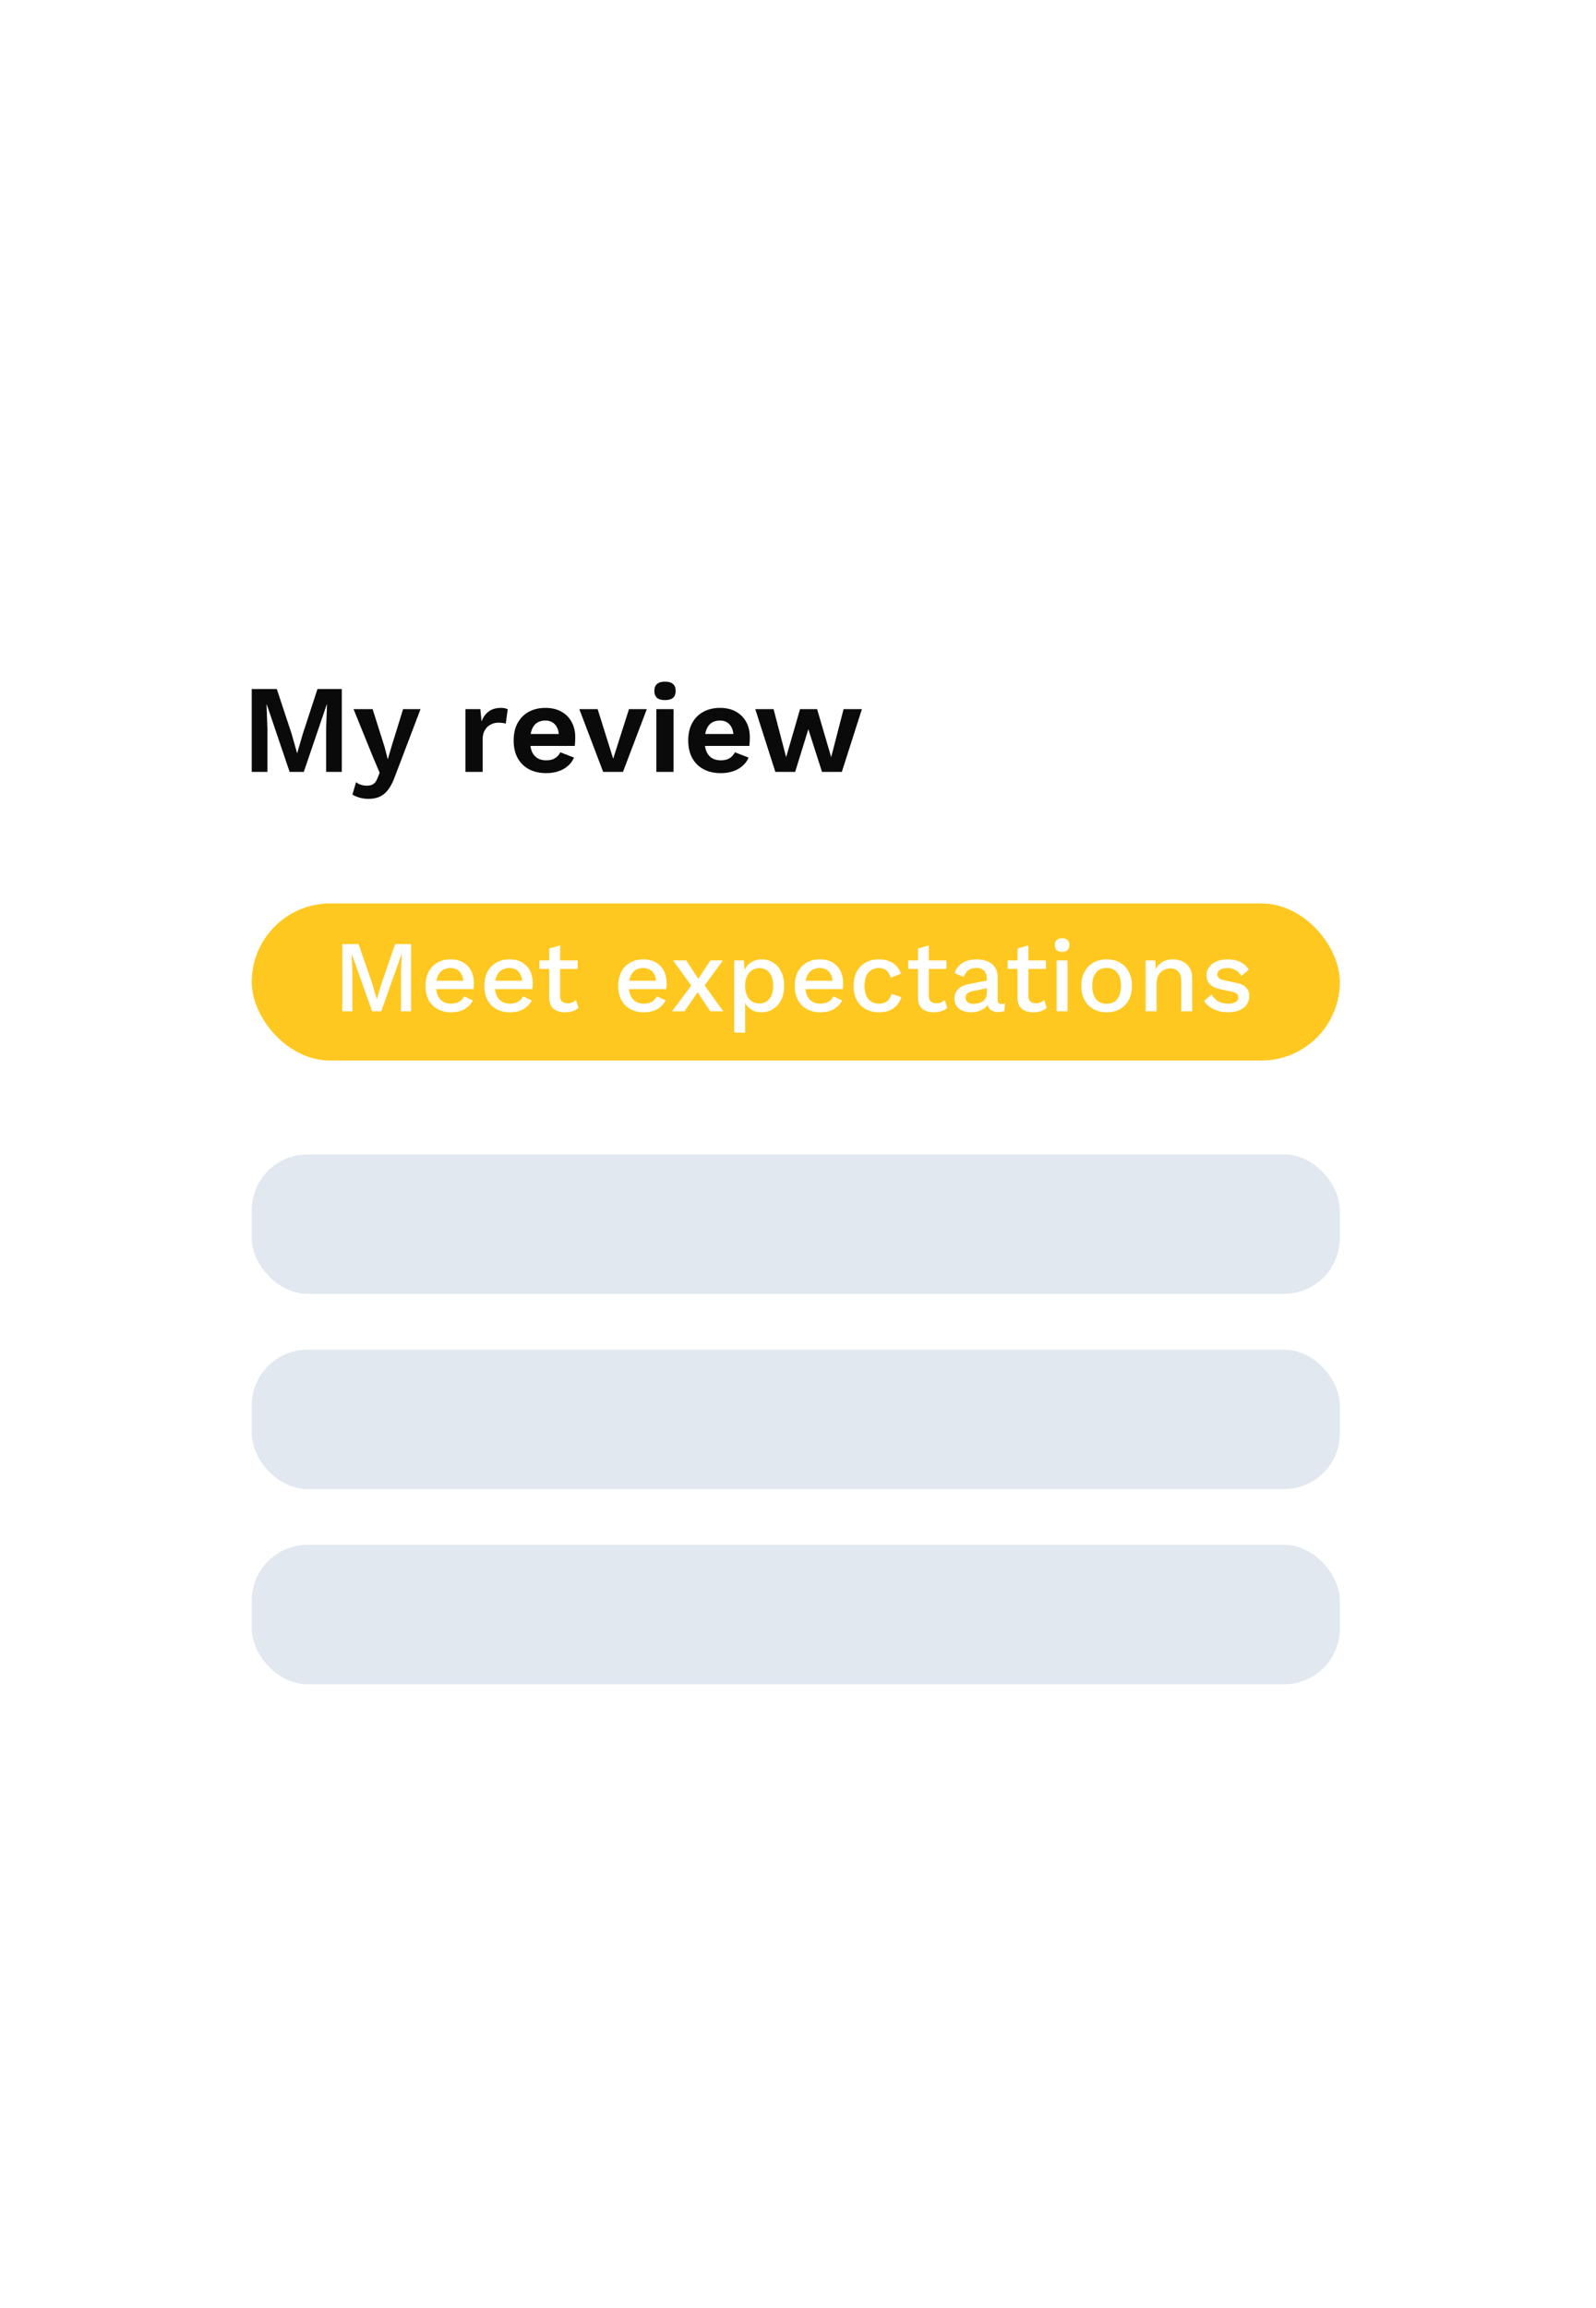
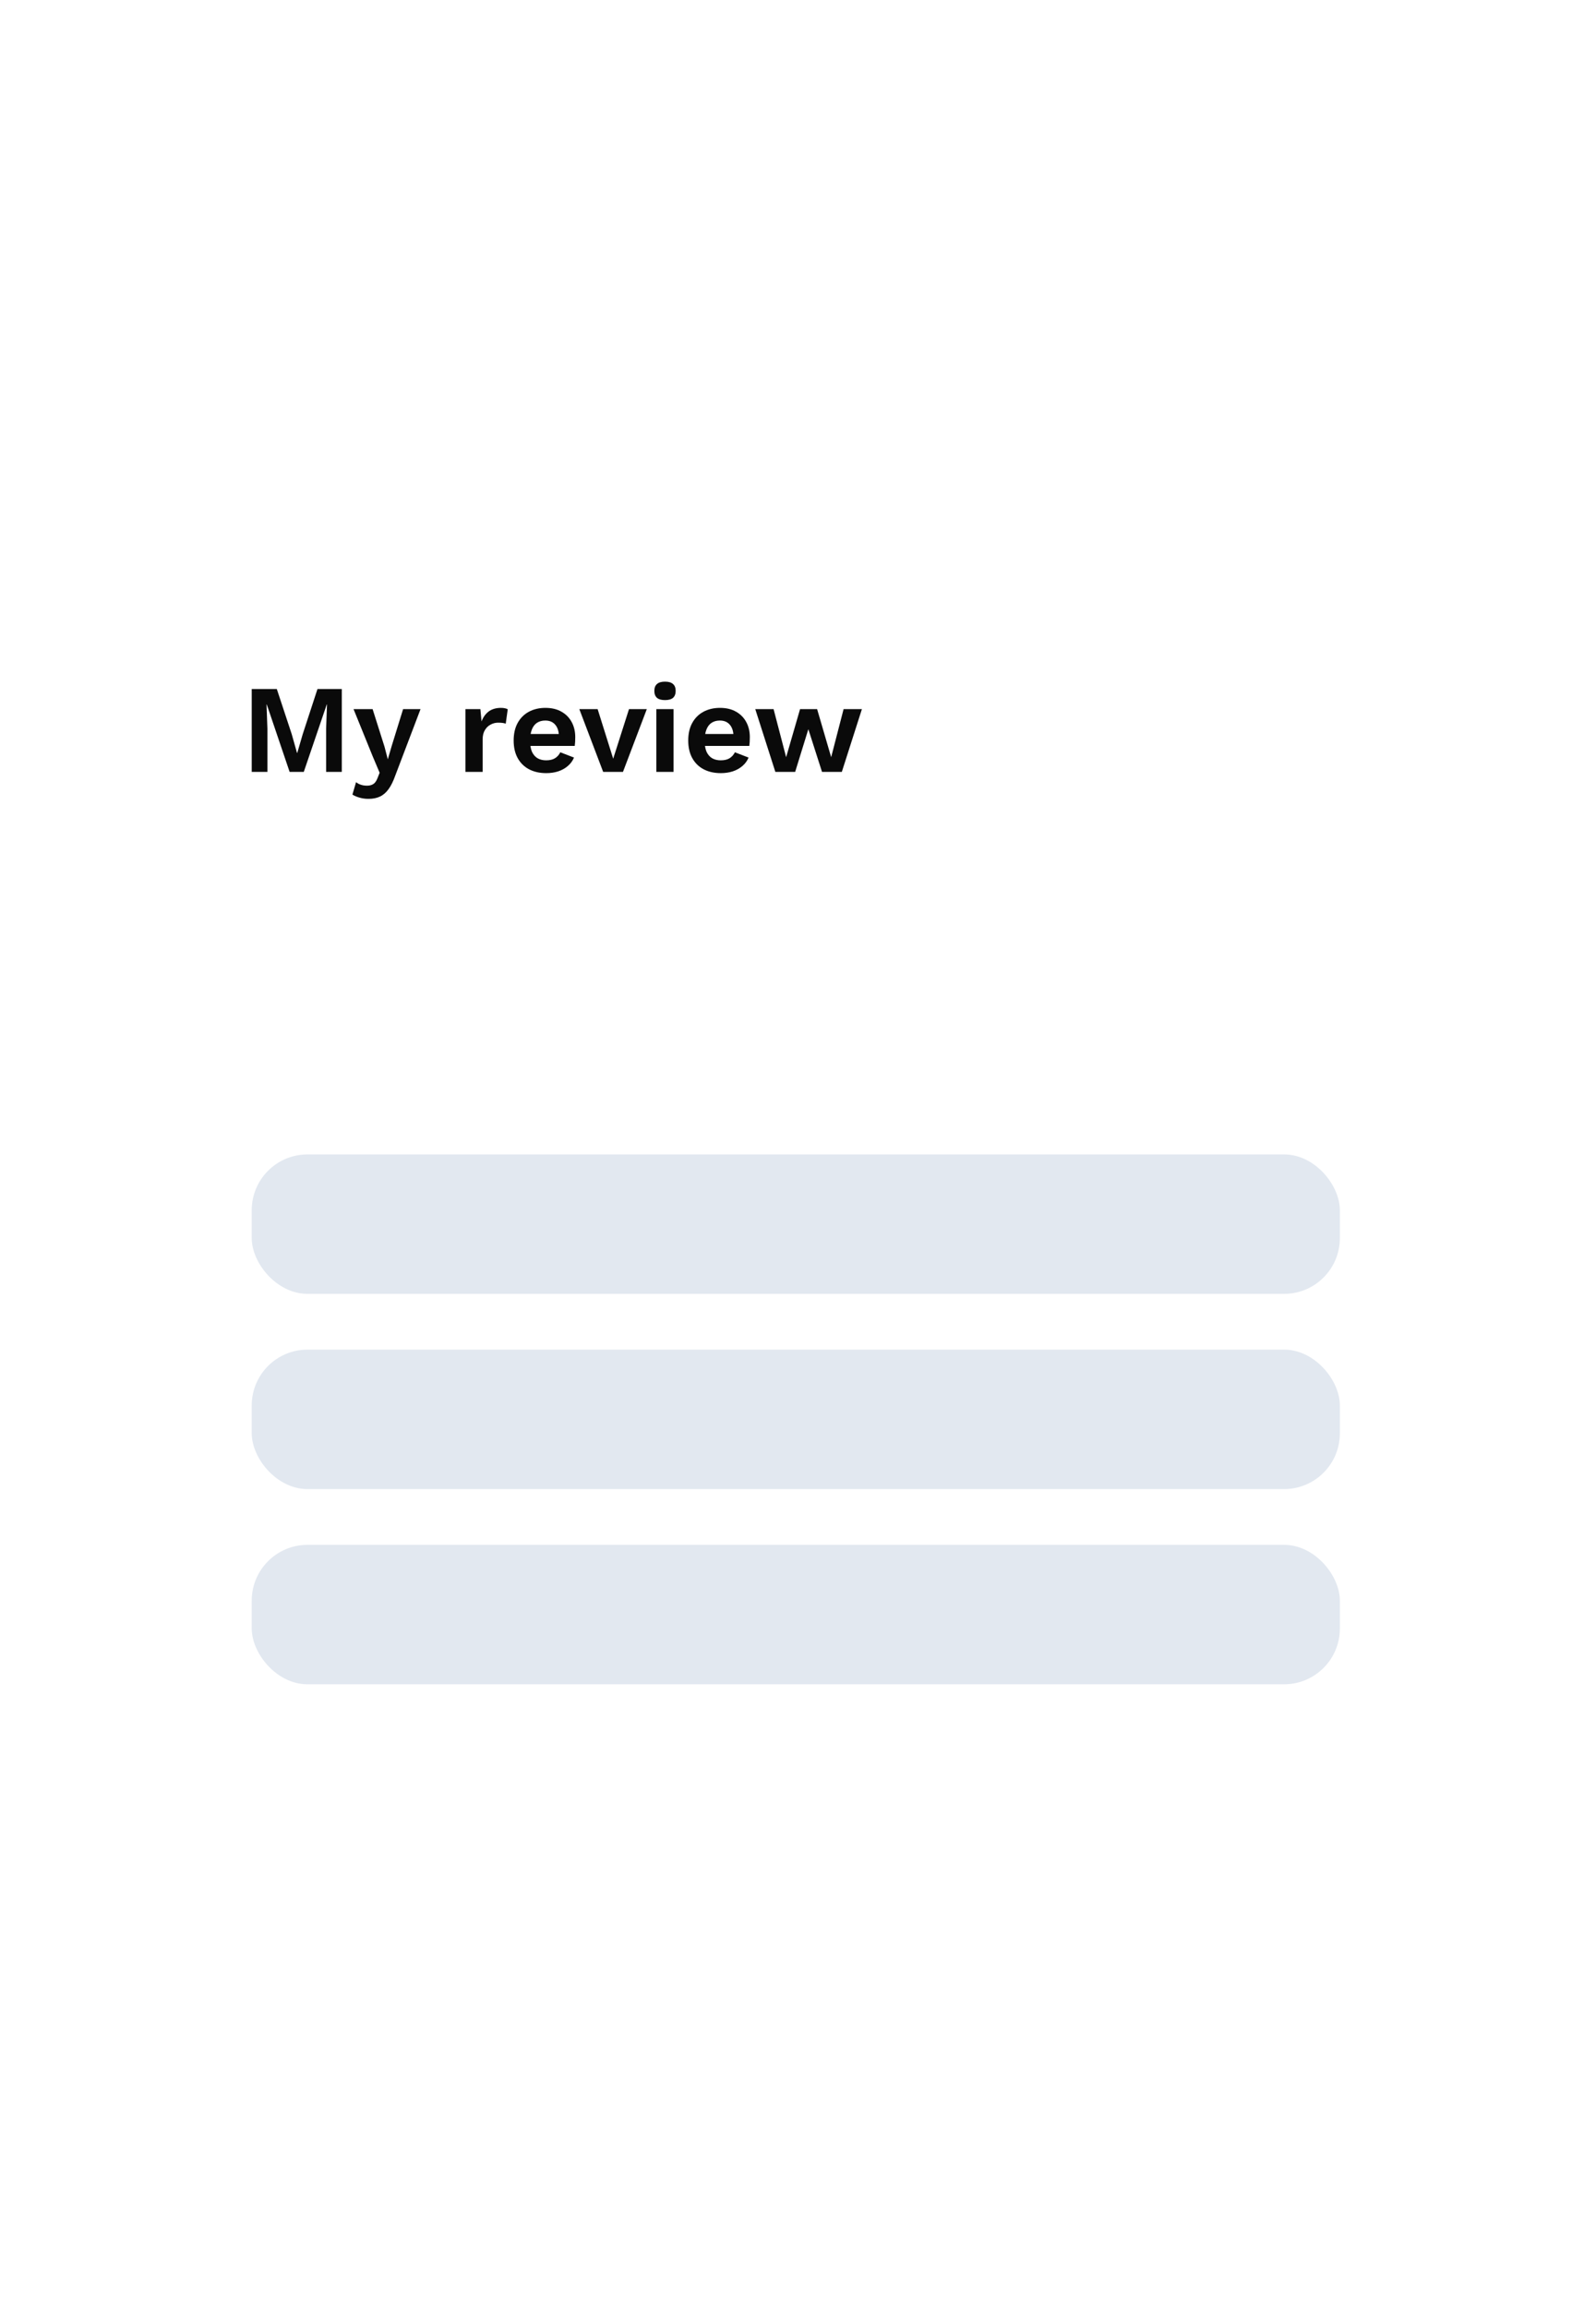
<svg xmlns="http://www.w3.org/2000/svg" width="229" height="331" viewBox="0 0 229 331" fill="none">
  <g filter="url(#filter0_dd_1368_45632)">
    <rect x="12.119" y="0.633" width="204.129" height="306.088" rx="8" fill="white" />
    <path d="M121.041 85.712H123.669L120.789 94.712H117.945L115.983 88.592L114.093 94.712H111.249L108.369 85.712H110.997L112.797 92.606L114.795 85.712H117.243L119.259 92.606L121.041 85.712Z" fill="#0A0A0A" />
    <path d="M103.43 94.892C102.482 94.892 101.654 94.706 100.946 94.334C100.25 93.962 99.71 93.428 99.326 92.732C98.942 92.036 98.75 91.196 98.75 90.212C98.75 89.228 98.942 88.388 99.326 87.692C99.71 86.996 100.244 86.462 100.928 86.09C101.624 85.718 102.416 85.532 103.304 85.532C104.216 85.532 104.99 85.718 105.626 86.09C106.262 86.45 106.748 86.948 107.084 87.584C107.42 88.208 107.588 88.922 107.588 89.726C107.588 89.966 107.582 90.194 107.57 90.41C107.558 90.626 107.54 90.818 107.516 90.986H100.334V89.276H106.436L105.248 89.708C105.248 88.952 105.074 88.37 104.726 87.962C104.39 87.554 103.91 87.35 103.286 87.35C102.83 87.35 102.434 87.458 102.098 87.674C101.774 87.89 101.528 88.214 101.36 88.646C101.192 89.066 101.108 89.6 101.108 90.248C101.108 90.884 101.198 91.412 101.378 91.832C101.57 92.24 101.834 92.546 102.17 92.75C102.518 92.954 102.932 93.056 103.412 93.056C103.94 93.056 104.366 92.954 104.69 92.75C105.014 92.546 105.266 92.264 105.446 91.904L107.408 92.66C107.216 93.128 106.922 93.53 106.526 93.866C106.142 94.202 105.68 94.46 105.14 94.64C104.612 94.808 104.042 94.892 103.43 94.892Z" fill="#0A0A0A" />
    <path d="M95.417 84.416C94.901 84.416 94.517 84.308 94.265 84.092C94.013 83.864 93.887 83.534 93.887 83.102C93.887 82.658 94.013 82.328 94.265 82.112C94.517 81.884 94.901 81.77 95.417 81.77C95.933 81.77 96.317 81.884 96.569 82.112C96.821 82.328 96.947 82.658 96.947 83.102C96.947 83.534 96.821 83.864 96.569 84.092C96.317 84.308 95.933 84.416 95.417 84.416ZM96.641 85.712V94.712H94.175V85.712H96.641Z" fill="#0A0A0A" />
    <path d="M90.251 85.712H92.807L89.387 94.712H86.543L83.123 85.712H85.751L87.983 92.822L90.251 85.712Z" fill="#0A0A0A" />
    <path d="M78.381 94.892C77.433 94.892 76.605 94.706 75.897 94.334C75.201 93.962 74.661 93.428 74.277 92.732C73.893 92.036 73.701 91.196 73.701 90.212C73.701 89.228 73.893 88.388 74.277 87.692C74.661 86.996 75.195 86.462 75.879 86.09C76.575 85.718 77.367 85.532 78.255 85.532C79.167 85.532 79.941 85.718 80.577 86.09C81.213 86.45 81.699 86.948 82.035 87.584C82.371 88.208 82.539 88.922 82.539 89.726C82.539 89.966 82.533 90.194 82.521 90.41C82.509 90.626 82.491 90.818 82.467 90.986H75.285V89.276H81.387L80.199 89.708C80.199 88.952 80.025 88.37 79.677 87.962C79.341 87.554 78.861 87.35 78.237 87.35C77.781 87.35 77.385 87.458 77.049 87.674C76.725 87.89 76.479 88.214 76.311 88.646C76.143 89.066 76.059 89.6 76.059 90.248C76.059 90.884 76.149 91.412 76.329 91.832C76.521 92.24 76.785 92.546 77.121 92.75C77.469 92.954 77.883 93.056 78.363 93.056C78.891 93.056 79.317 92.954 79.641 92.75C79.965 92.546 80.217 92.264 80.397 91.904L82.359 92.66C82.167 93.128 81.873 93.53 81.477 93.866C81.093 94.202 80.631 94.46 80.091 94.64C79.563 94.808 78.993 94.892 78.381 94.892Z" fill="#0A0A0A" />
    <path d="M66.787 94.712V85.712H68.929L69.091 87.476C69.331 86.852 69.679 86.372 70.135 86.036C70.603 85.7 71.185 85.532 71.881 85.532C72.085 85.532 72.271 85.55 72.439 85.586C72.607 85.622 72.745 85.67 72.853 85.73L72.565 87.8C72.445 87.752 72.295 87.716 72.115 87.692C71.947 87.668 71.725 87.656 71.449 87.656C71.089 87.656 70.741 87.746 70.405 87.926C70.069 88.094 69.793 88.358 69.577 88.718C69.361 89.066 69.253 89.51 69.253 90.05V94.712H66.787Z" fill="#0A0A0A" />
    <path d="M60.34 85.712L56.704 95.27C56.416 96.086 56.092 96.734 55.732 97.214C55.384 97.694 54.976 98.042 54.508 98.258C54.052 98.474 53.506 98.582 52.87 98.582C52.402 98.582 51.97 98.522 51.574 98.402C51.19 98.294 50.854 98.15 50.566 97.97L51.088 96.188C51.316 96.368 51.556 96.494 51.808 96.566C52.06 96.65 52.348 96.692 52.672 96.692C53.008 96.692 53.296 96.62 53.536 96.476C53.788 96.332 53.998 96.044 54.166 95.612L54.472 94.838L53.482 92.498L50.728 85.712H53.464L55.174 91.112L55.642 92.912L56.2 91.004L57.838 85.712H60.34Z" fill="#0A0A0A" />
    <path d="M49.043 82.832V94.712H46.793V88.52L46.919 85.046H46.883L43.589 94.712H41.555L38.279 85.046H38.243L38.369 88.52V94.712H36.119V82.832H39.719L41.861 89.312L42.617 91.994H42.653L43.427 89.33L45.551 82.832H49.043Z" fill="#0A0A0A" />
-     <rect x="36.119" y="113.582" width="156.129" height="22.538" rx="11.269" fill="#FFC821" />
    <path d="M176.196 129.2C175.465 129.2 174.799 129.058 174.195 128.776C173.591 128.494 173.114 128.095 172.764 127.579L173.844 126.644C174.059 127.043 174.365 127.364 174.764 127.608C175.173 127.841 175.66 127.958 176.225 127.958C176.673 127.958 177.028 127.88 177.291 127.725C177.554 127.569 177.685 127.35 177.685 127.067C177.685 126.882 177.622 126.722 177.495 126.585C177.379 126.439 177.15 126.327 176.809 126.25L175.276 125.928C174.497 125.773 173.942 125.524 173.611 125.183C173.28 124.833 173.114 124.39 173.114 123.855C173.114 123.455 173.231 123.085 173.465 122.745C173.698 122.404 174.039 122.131 174.487 121.927C174.945 121.713 175.49 121.605 176.123 121.605C176.853 121.605 177.476 121.737 177.992 122C178.508 122.253 178.902 122.618 179.175 123.095L178.094 124.001C177.909 123.611 177.637 123.324 177.276 123.139C176.916 122.944 176.541 122.847 176.152 122.847C175.84 122.847 175.573 122.886 175.349 122.964C175.125 123.042 174.954 123.149 174.837 123.285C174.721 123.421 174.662 123.582 174.662 123.767C174.662 123.962 174.735 124.132 174.881 124.278C175.027 124.424 175.29 124.536 175.67 124.614L177.335 124.964C178.036 125.101 178.527 125.334 178.81 125.665C179.102 125.987 179.248 126.381 179.248 126.848C179.248 127.316 179.126 127.729 178.883 128.09C178.639 128.44 178.289 128.713 177.831 128.908C177.374 129.102 176.829 129.2 176.196 129.2Z" fill="white" />
    <path d="M164.379 129.054V121.752H165.766L165.869 123.65L165.664 123.446C165.8 123.027 165.995 122.681 166.248 122.409C166.511 122.126 166.818 121.922 167.168 121.795C167.529 121.669 167.908 121.605 168.307 121.605C168.823 121.605 169.286 121.708 169.695 121.912C170.113 122.107 170.445 122.404 170.688 122.803C170.931 123.202 171.053 123.708 171.053 124.322V129.054H169.49V124.804C169.49 124.083 169.339 123.587 169.038 123.314C168.746 123.032 168.376 122.891 167.928 122.891C167.606 122.891 167.295 122.969 166.993 123.124C166.691 123.27 166.438 123.509 166.234 123.84C166.039 124.171 165.942 124.614 165.942 125.169V129.054H164.379Z" fill="white" />
    <path d="M158.791 121.605C159.501 121.605 160.129 121.756 160.675 122.058C161.22 122.36 161.643 122.798 161.945 123.373C162.257 123.937 162.413 124.614 162.413 125.403C162.413 126.191 162.257 126.873 161.945 127.447C161.643 128.012 161.22 128.445 160.675 128.747C160.129 129.049 159.501 129.2 158.791 129.2C158.08 129.2 157.452 129.049 156.907 128.747C156.362 128.445 155.933 128.012 155.622 127.447C155.31 126.873 155.154 126.191 155.154 125.403C155.154 124.614 155.31 123.937 155.622 123.373C155.933 122.798 156.362 122.36 156.907 122.058C157.452 121.756 158.08 121.605 158.791 121.605ZM158.791 122.832C158.353 122.832 157.978 122.934 157.666 123.139C157.364 123.334 157.131 123.621 156.965 124.001C156.8 124.38 156.717 124.848 156.717 125.403C156.717 125.948 156.8 126.415 156.965 126.805C157.131 127.184 157.364 127.476 157.666 127.681C157.978 127.876 158.353 127.973 158.791 127.973C159.229 127.973 159.599 127.876 159.901 127.681C160.202 127.476 160.436 127.184 160.602 126.805C160.767 126.415 160.85 125.948 160.85 125.403C160.85 124.848 160.767 124.38 160.602 124.001C160.436 123.621 160.202 123.334 159.901 123.139C159.599 122.934 159.229 122.832 158.791 122.832Z" fill="white" />
    <path d="M152.403 120.525C152.062 120.525 151.799 120.442 151.614 120.276C151.439 120.101 151.352 119.858 151.352 119.546C151.352 119.235 151.439 118.996 151.614 118.831C151.799 118.665 152.062 118.582 152.403 118.582C152.734 118.582 152.987 118.665 153.162 118.831C153.347 118.996 153.44 119.235 153.44 119.546C153.44 119.858 153.347 120.101 153.162 120.276C152.987 120.442 152.734 120.525 152.403 120.525ZM153.177 121.752V129.054H151.614V121.752H153.177Z" fill="white" />
    <path d="M147.556 119.605V126.863C147.556 127.223 147.649 127.486 147.834 127.652C148.029 127.817 148.287 127.9 148.608 127.9C148.871 127.9 149.1 127.861 149.294 127.783C149.489 127.695 149.669 127.579 149.835 127.433L150.185 128.572C149.961 128.766 149.684 128.922 149.353 129.039C149.031 129.146 148.671 129.2 148.272 129.2C147.853 129.2 147.469 129.131 147.118 128.995C146.768 128.859 146.495 128.64 146.3 128.338C146.106 128.026 146.004 127.622 145.994 127.126V120.043L147.556 119.605ZM150.068 121.752V122.978H144.592V121.752H150.068Z" fill="white" />
    <path d="M141.601 124.366C141.601 123.879 141.465 123.504 141.192 123.241C140.929 122.969 140.564 122.832 140.097 122.832C139.659 122.832 139.284 122.934 138.972 123.139C138.661 123.343 138.432 123.674 138.286 124.132L136.972 123.577C137.157 122.983 137.517 122.506 138.052 122.146C138.598 121.786 139.299 121.605 140.155 121.605C140.74 121.605 141.256 121.703 141.703 121.898C142.151 122.083 142.502 122.365 142.755 122.745C143.018 123.124 143.149 123.611 143.149 124.205V127.462C143.149 127.822 143.329 128.002 143.69 128.002C143.865 128.002 144.035 127.978 144.201 127.929L144.113 129.01C143.889 129.117 143.607 129.17 143.266 129.17C142.954 129.17 142.672 129.117 142.419 129.01C142.176 128.893 141.981 128.723 141.835 128.499C141.699 128.265 141.63 127.978 141.63 127.637V127.535L141.952 127.52C141.864 127.9 141.684 128.216 141.411 128.469C141.139 128.713 140.822 128.898 140.462 129.024C140.102 129.141 139.737 129.2 139.367 129.2C138.909 129.2 138.495 129.127 138.125 128.981C137.765 128.835 137.478 128.615 137.264 128.323C137.059 128.022 136.957 127.652 136.957 127.213C136.957 126.668 137.132 126.22 137.483 125.87C137.843 125.519 138.349 125.281 139.002 125.154L141.835 124.599L141.82 125.695L139.761 126.118C139.352 126.196 139.045 126.308 138.841 126.454C138.637 126.6 138.534 126.814 138.534 127.097C138.534 127.369 138.637 127.588 138.841 127.754C139.055 127.91 139.338 127.987 139.688 127.987C139.931 127.987 140.165 127.958 140.389 127.9C140.623 127.841 140.832 127.749 141.017 127.622C141.202 127.486 141.343 127.316 141.441 127.111C141.548 126.897 141.601 126.644 141.601 126.352V124.366Z" fill="white" />
    <path d="M133.281 119.605V126.863C133.281 127.223 133.374 127.486 133.559 127.652C133.753 127.817 134.011 127.9 134.333 127.9C134.595 127.9 134.824 127.861 135.019 127.783C135.214 127.695 135.394 127.579 135.559 127.433L135.91 128.572C135.686 128.766 135.408 128.922 135.077 129.039C134.756 129.146 134.396 129.2 133.997 129.2C133.578 129.2 133.193 129.131 132.843 128.995C132.492 128.859 132.22 128.64 132.025 128.338C131.83 128.026 131.728 127.622 131.718 127.126V120.043L133.281 119.605ZM135.793 121.752V122.978H130.316V121.752H135.793Z" fill="white" />
-     <path d="M126.102 121.605C126.686 121.605 127.183 121.693 127.592 121.868C128.011 122.034 128.361 122.272 128.643 122.584C128.926 122.896 129.14 123.251 129.286 123.65L127.811 124.234C127.684 123.786 127.48 123.446 127.198 123.212C126.925 122.969 126.565 122.847 126.117 122.847C125.679 122.847 125.304 122.949 124.992 123.154C124.681 123.348 124.442 123.635 124.277 124.015C124.121 124.395 124.043 124.862 124.043 125.417C124.043 125.962 124.126 126.425 124.291 126.805C124.457 127.184 124.695 127.471 125.007 127.666C125.319 127.861 125.689 127.958 126.117 127.958C126.448 127.958 126.735 127.905 126.979 127.798C127.222 127.681 127.422 127.52 127.577 127.316C127.743 127.102 127.855 126.843 127.913 126.542L129.33 127.024C129.194 127.462 128.979 127.846 128.687 128.177C128.405 128.499 128.05 128.752 127.621 128.937C127.193 129.112 126.701 129.2 126.146 129.2C125.426 129.2 124.788 129.049 124.233 128.747C123.678 128.445 123.245 128.012 122.933 127.447C122.631 126.873 122.48 126.191 122.48 125.403C122.48 124.614 122.631 123.937 122.933 123.373C123.245 122.798 123.673 122.36 124.218 122.058C124.773 121.756 125.401 121.605 126.102 121.605Z" fill="white" />
    <path d="M117.717 129.2C116.987 129.2 116.345 129.049 115.79 128.747C115.235 128.445 114.801 128.012 114.49 127.447C114.188 126.873 114.037 126.191 114.037 125.403C114.037 124.614 114.188 123.937 114.49 123.373C114.801 122.798 115.23 122.36 115.775 122.058C116.32 121.756 116.938 121.605 117.63 121.605C118.34 121.605 118.944 121.752 119.441 122.044C119.937 122.336 120.317 122.735 120.58 123.241C120.843 123.747 120.974 124.322 120.974 124.964C120.974 125.14 120.969 125.305 120.959 125.461C120.95 125.617 120.935 125.753 120.916 125.87H115.045V124.672H120.229L119.455 124.906C119.455 124.244 119.29 123.738 118.959 123.387C118.628 123.027 118.175 122.847 117.601 122.847C117.182 122.847 116.817 122.944 116.505 123.139C116.194 123.334 115.955 123.626 115.79 124.015C115.624 124.395 115.541 124.862 115.541 125.417C115.541 125.962 115.629 126.425 115.804 126.805C115.979 127.184 116.228 127.471 116.549 127.666C116.87 127.861 117.25 127.958 117.688 127.958C118.175 127.958 118.569 127.866 118.871 127.681C119.173 127.496 119.411 127.238 119.587 126.907L120.828 127.491C120.653 127.841 120.414 128.148 120.112 128.411C119.82 128.664 119.47 128.859 119.061 128.995C118.652 129.131 118.204 129.2 117.717 129.2Z" fill="white" />
    <path d="M105.35 132.12V121.752H106.737L106.854 123.796L106.649 123.548C106.766 123.168 106.946 122.832 107.19 122.54C107.433 122.248 107.735 122.019 108.095 121.854C108.465 121.688 108.869 121.605 109.307 121.605C109.901 121.605 110.442 121.756 110.928 122.058C111.415 122.36 111.8 122.793 112.082 123.358C112.364 123.913 112.506 124.59 112.506 125.388C112.506 126.186 112.36 126.873 112.068 127.447C111.785 128.012 111.396 128.445 110.899 128.747C110.412 129.049 109.867 129.2 109.264 129.2C108.64 129.2 108.11 129.039 107.672 128.718C107.234 128.387 106.922 127.968 106.737 127.462L106.912 127.213V132.12H105.35ZM108.928 127.929C109.56 127.929 110.052 127.705 110.403 127.257C110.763 126.809 110.943 126.191 110.943 125.403C110.943 124.614 110.768 123.996 110.417 123.548C110.067 123.09 109.58 122.861 108.957 122.861C108.548 122.861 108.188 122.969 107.876 123.183C107.574 123.387 107.336 123.679 107.161 124.059C106.995 124.429 106.912 124.877 106.912 125.403C106.912 125.919 106.995 126.366 107.161 126.746C107.326 127.126 107.56 127.418 107.862 127.622C108.163 127.827 108.519 127.929 108.928 127.929Z" fill="white" />
    <path d="M98.458 121.752L100.517 124.877L100.809 124.921L103.774 129.054H101.919L99.772 125.841L99.436 125.724L96.574 121.752H98.458ZM103.73 121.752L100.867 125.665L100.546 125.651L98.209 129.054H96.428L99.538 124.891L99.845 124.921L101.934 121.752H103.73Z" fill="white" />
    <path d="M92.389 129.2C91.659 129.2 91.016 129.049 90.462 128.747C89.906 128.445 89.473 128.012 89.162 127.447C88.86 126.873 88.709 126.191 88.709 125.403C88.709 124.614 88.86 123.937 89.162 123.373C89.473 122.798 89.902 122.36 90.447 122.058C90.992 121.756 91.61 121.605 92.302 121.605C93.012 121.605 93.616 121.752 94.112 122.044C94.609 122.336 94.989 122.735 95.252 123.241C95.514 123.747 95.646 124.322 95.646 124.964C95.646 125.14 95.641 125.305 95.631 125.461C95.622 125.617 95.607 125.753 95.588 125.87H89.717V124.672H94.901L94.127 124.906C94.127 124.244 93.962 123.738 93.631 123.387C93.3 123.027 92.847 122.847 92.272 122.847C91.854 122.847 91.489 122.944 91.177 123.139C90.865 123.334 90.627 123.626 90.462 124.015C90.296 124.395 90.213 124.862 90.213 125.417C90.213 125.962 90.301 126.425 90.476 126.805C90.651 127.184 90.9 127.471 91.221 127.666C91.542 127.861 91.922 127.958 92.36 127.958C92.847 127.958 93.241 127.866 93.543 127.681C93.845 127.496 94.083 127.238 94.259 126.907L95.5 127.491C95.325 127.841 95.086 128.148 94.784 128.411C94.492 128.664 94.142 128.859 93.733 128.995C93.324 129.131 92.876 129.2 92.389 129.2Z" fill="white" />
-     <path d="M80.369 119.605V126.863C80.369 127.223 80.461 127.486 80.646 127.652C80.841 127.817 81.099 127.9 81.42 127.9C81.683 127.9 81.912 127.861 82.107 127.783C82.302 127.695 82.482 127.579 82.647 127.433L82.998 128.572C82.774 128.766 82.496 128.922 82.165 129.039C81.844 129.146 81.484 129.2 81.085 129.2C80.666 129.2 80.281 129.131 79.931 128.995C79.58 128.859 79.308 128.64 79.113 128.338C78.918 128.026 78.816 127.622 78.806 127.126V120.043L80.369 119.605ZM82.881 121.752V122.978H77.404V121.752H82.881Z" fill="white" />
    <path d="M73.178 129.2C72.448 129.2 71.805 129.049 71.251 128.747C70.696 128.445 70.262 128.012 69.951 127.447C69.649 126.873 69.498 126.191 69.498 125.403C69.498 124.614 69.649 123.937 69.951 123.373C70.262 122.798 70.691 122.36 71.236 122.058C71.781 121.756 72.399 121.605 73.091 121.605C73.801 121.605 74.405 121.752 74.902 122.044C75.398 122.336 75.778 122.735 76.041 123.241C76.304 123.747 76.435 124.322 76.435 124.964C76.435 125.14 76.43 125.305 76.42 125.461C76.411 125.617 76.396 125.753 76.377 125.87H70.506V124.672H75.69L74.916 124.906C74.916 124.244 74.751 123.738 74.42 123.387C74.089 123.027 73.636 122.847 73.061 122.847C72.643 122.847 72.278 122.944 71.966 123.139C71.655 123.334 71.416 123.626 71.251 124.015C71.085 124.395 71.002 124.862 71.002 125.417C71.002 125.962 71.09 126.425 71.265 126.805C71.44 127.184 71.689 127.471 72.01 127.666C72.331 127.861 72.711 127.958 73.149 127.958C73.636 127.958 74.03 127.866 74.332 127.681C74.634 127.496 74.872 127.238 75.048 126.907L76.289 127.491C76.114 127.841 75.875 128.148 75.573 128.411C75.281 128.664 74.931 128.859 74.522 128.995C74.113 129.131 73.665 129.2 73.178 129.2Z" fill="white" />
    <path d="M64.735 129.2C64.005 129.2 63.362 129.049 62.807 128.747C62.252 128.445 61.819 128.012 61.507 127.447C61.206 126.873 61.055 126.191 61.055 125.403C61.055 124.614 61.206 123.937 61.507 123.373C61.819 122.798 62.247 122.36 62.793 122.058C63.338 121.756 63.956 121.605 64.647 121.605C65.358 121.605 65.962 121.752 66.458 122.044C66.955 122.336 67.335 122.735 67.597 123.241C67.86 123.747 67.992 124.322 67.992 124.964C67.992 125.14 67.987 125.305 67.977 125.461C67.967 125.617 67.953 125.753 67.933 125.87H62.062V124.672H67.247L66.473 124.906C66.473 124.244 66.307 123.738 65.976 123.387C65.645 123.027 65.192 122.847 64.618 122.847C64.2 122.847 63.834 122.944 63.523 123.139C63.211 123.334 62.973 123.626 62.807 124.015C62.642 124.395 62.559 124.862 62.559 125.417C62.559 125.962 62.647 126.425 62.822 126.805C62.997 127.184 63.245 127.471 63.567 127.666C63.888 127.861 64.268 127.958 64.706 127.958C65.192 127.958 65.587 127.866 65.889 127.681C66.191 127.496 66.429 127.238 66.604 126.907L67.846 127.491C67.67 127.841 67.432 128.148 67.13 128.411C66.838 128.664 66.487 128.859 66.079 128.995C65.67 129.131 65.222 129.2 64.735 129.2Z" fill="white" />
    <path d="M58.977 119.415V129.054H57.531V123.475L57.648 120.817H57.633L54.698 129.054H53.398L50.463 120.817H50.448L50.565 123.475V129.054H49.119V119.415H51.441L53.384 124.994L54.055 127.287H54.085L54.771 124.994L56.699 119.415H58.977Z" fill="white" />
    <rect x="36.119" y="149.582" width="156.129" height="20" rx="8" fill="#E2E8F0" />
    <rect x="36.119" y="177.582" width="156.129" height="20" rx="8" fill="#E2E8F0" />
    <rect x="36.119" y="205.582" width="156.129" height="20" rx="8" fill="#E2E8F0" />
  </g>
  <defs>
    <filter id="filter0_dd_1368_45632" x="0.119" y="0.633" width="228.129" height="330.088" filterUnits="userSpaceOnUse" color-interpolation-filters="sRGB">
      <feFlood flood-opacity="0" result="BackgroundImageFix" />
      <feColorMatrix in="SourceAlpha" type="matrix" values="0 0 0 0 0 0 0 0 0 0 0 0 0 0 0 0 0 0 127 0" result="hardAlpha" />
      <feMorphology radius="2" operator="erode" in="SourceAlpha" result="effect1_dropShadow_1368_45632" />
      <feOffset dy="4" />
      <feGaussianBlur stdDeviation="3" />
      <feColorMatrix type="matrix" values="0 0 0 0 0.063 0 0 0 0 0.094 0 0 0 0 0.157 0 0 0 0.03 0" />
      <feBlend mode="normal" in2="BackgroundImageFix" result="effect1_dropShadow_1368_45632" />
      <feColorMatrix in="SourceAlpha" type="matrix" values="0 0 0 0 0 0 0 0 0 0 0 0 0 0 0 0 0 0 127 0" result="hardAlpha" />
      <feMorphology radius="4" operator="erode" in="SourceAlpha" result="effect2_dropShadow_1368_45632" />
      <feOffset dy="12" />
      <feGaussianBlur stdDeviation="8" />
      <feColorMatrix type="matrix" values="0 0 0 0 0.063 0 0 0 0 0.094 0 0 0 0 0.157 0 0 0 0.08 0" />
      <feBlend mode="normal" in2="effect1_dropShadow_1368_45632" result="effect2_dropShadow_1368_45632" />
      <feBlend mode="normal" in="SourceGraphic" in2="effect2_dropShadow_1368_45632" result="shape" />
    </filter>
  </defs>
</svg>